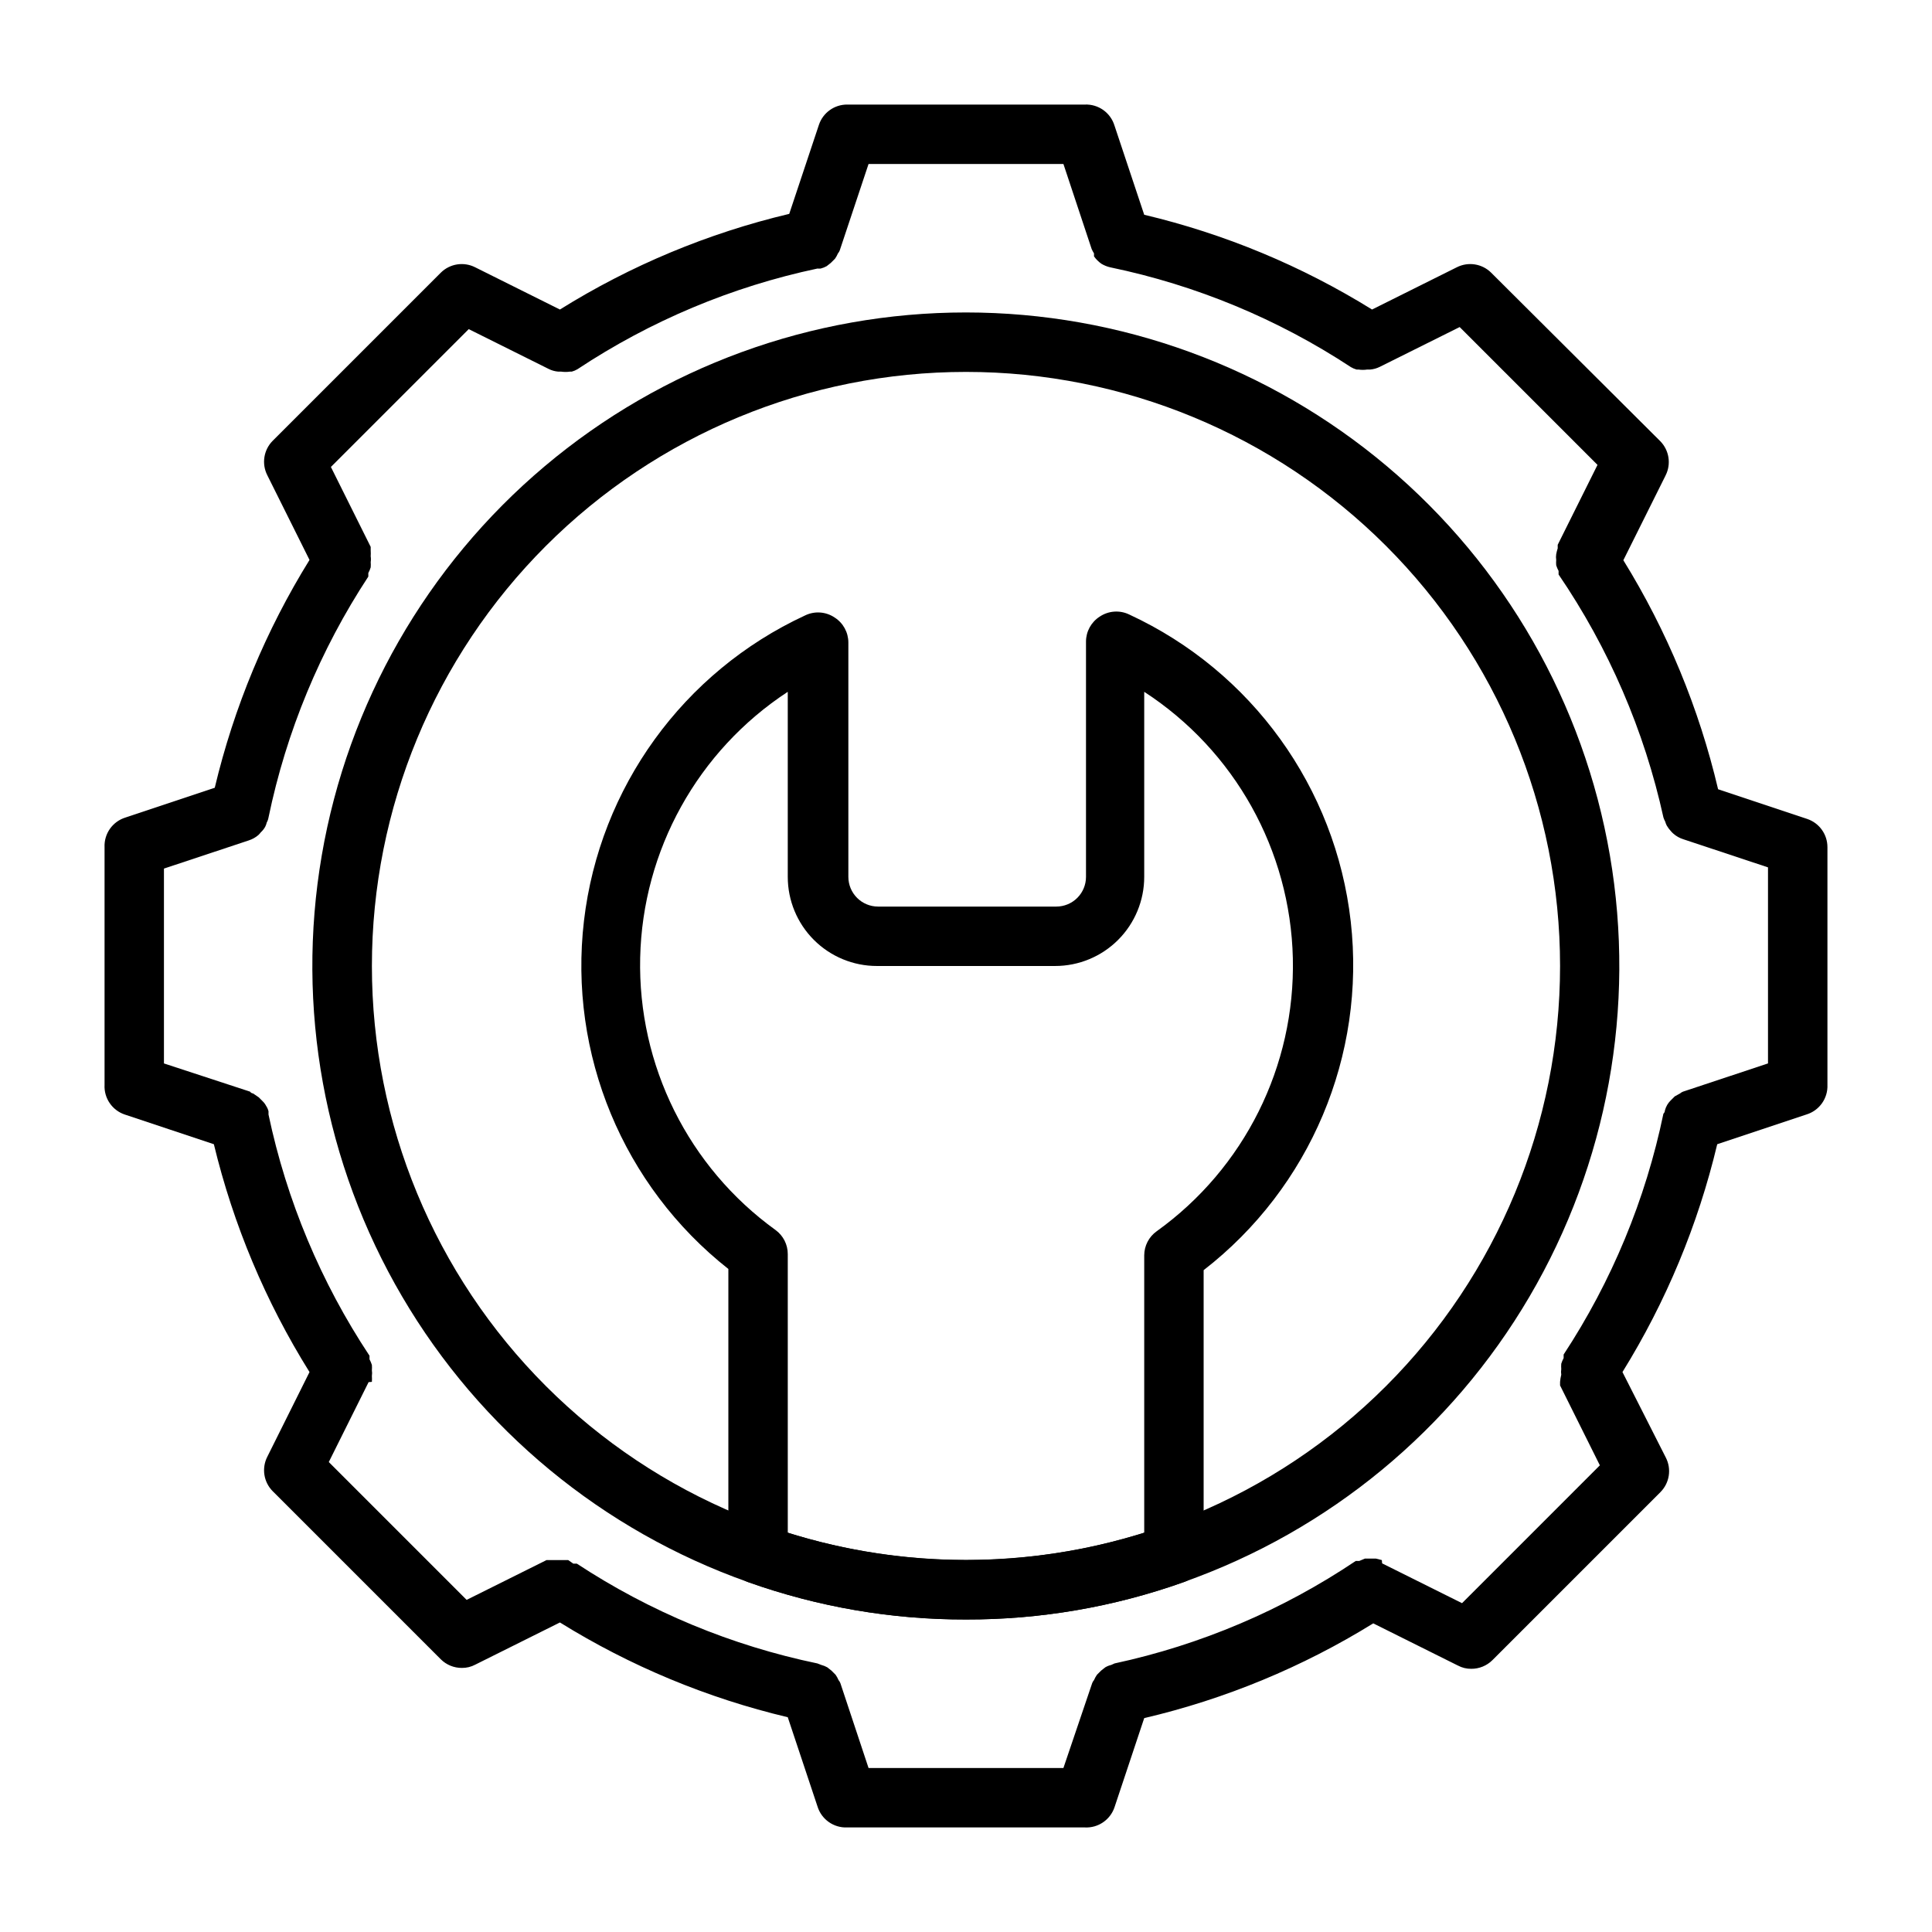
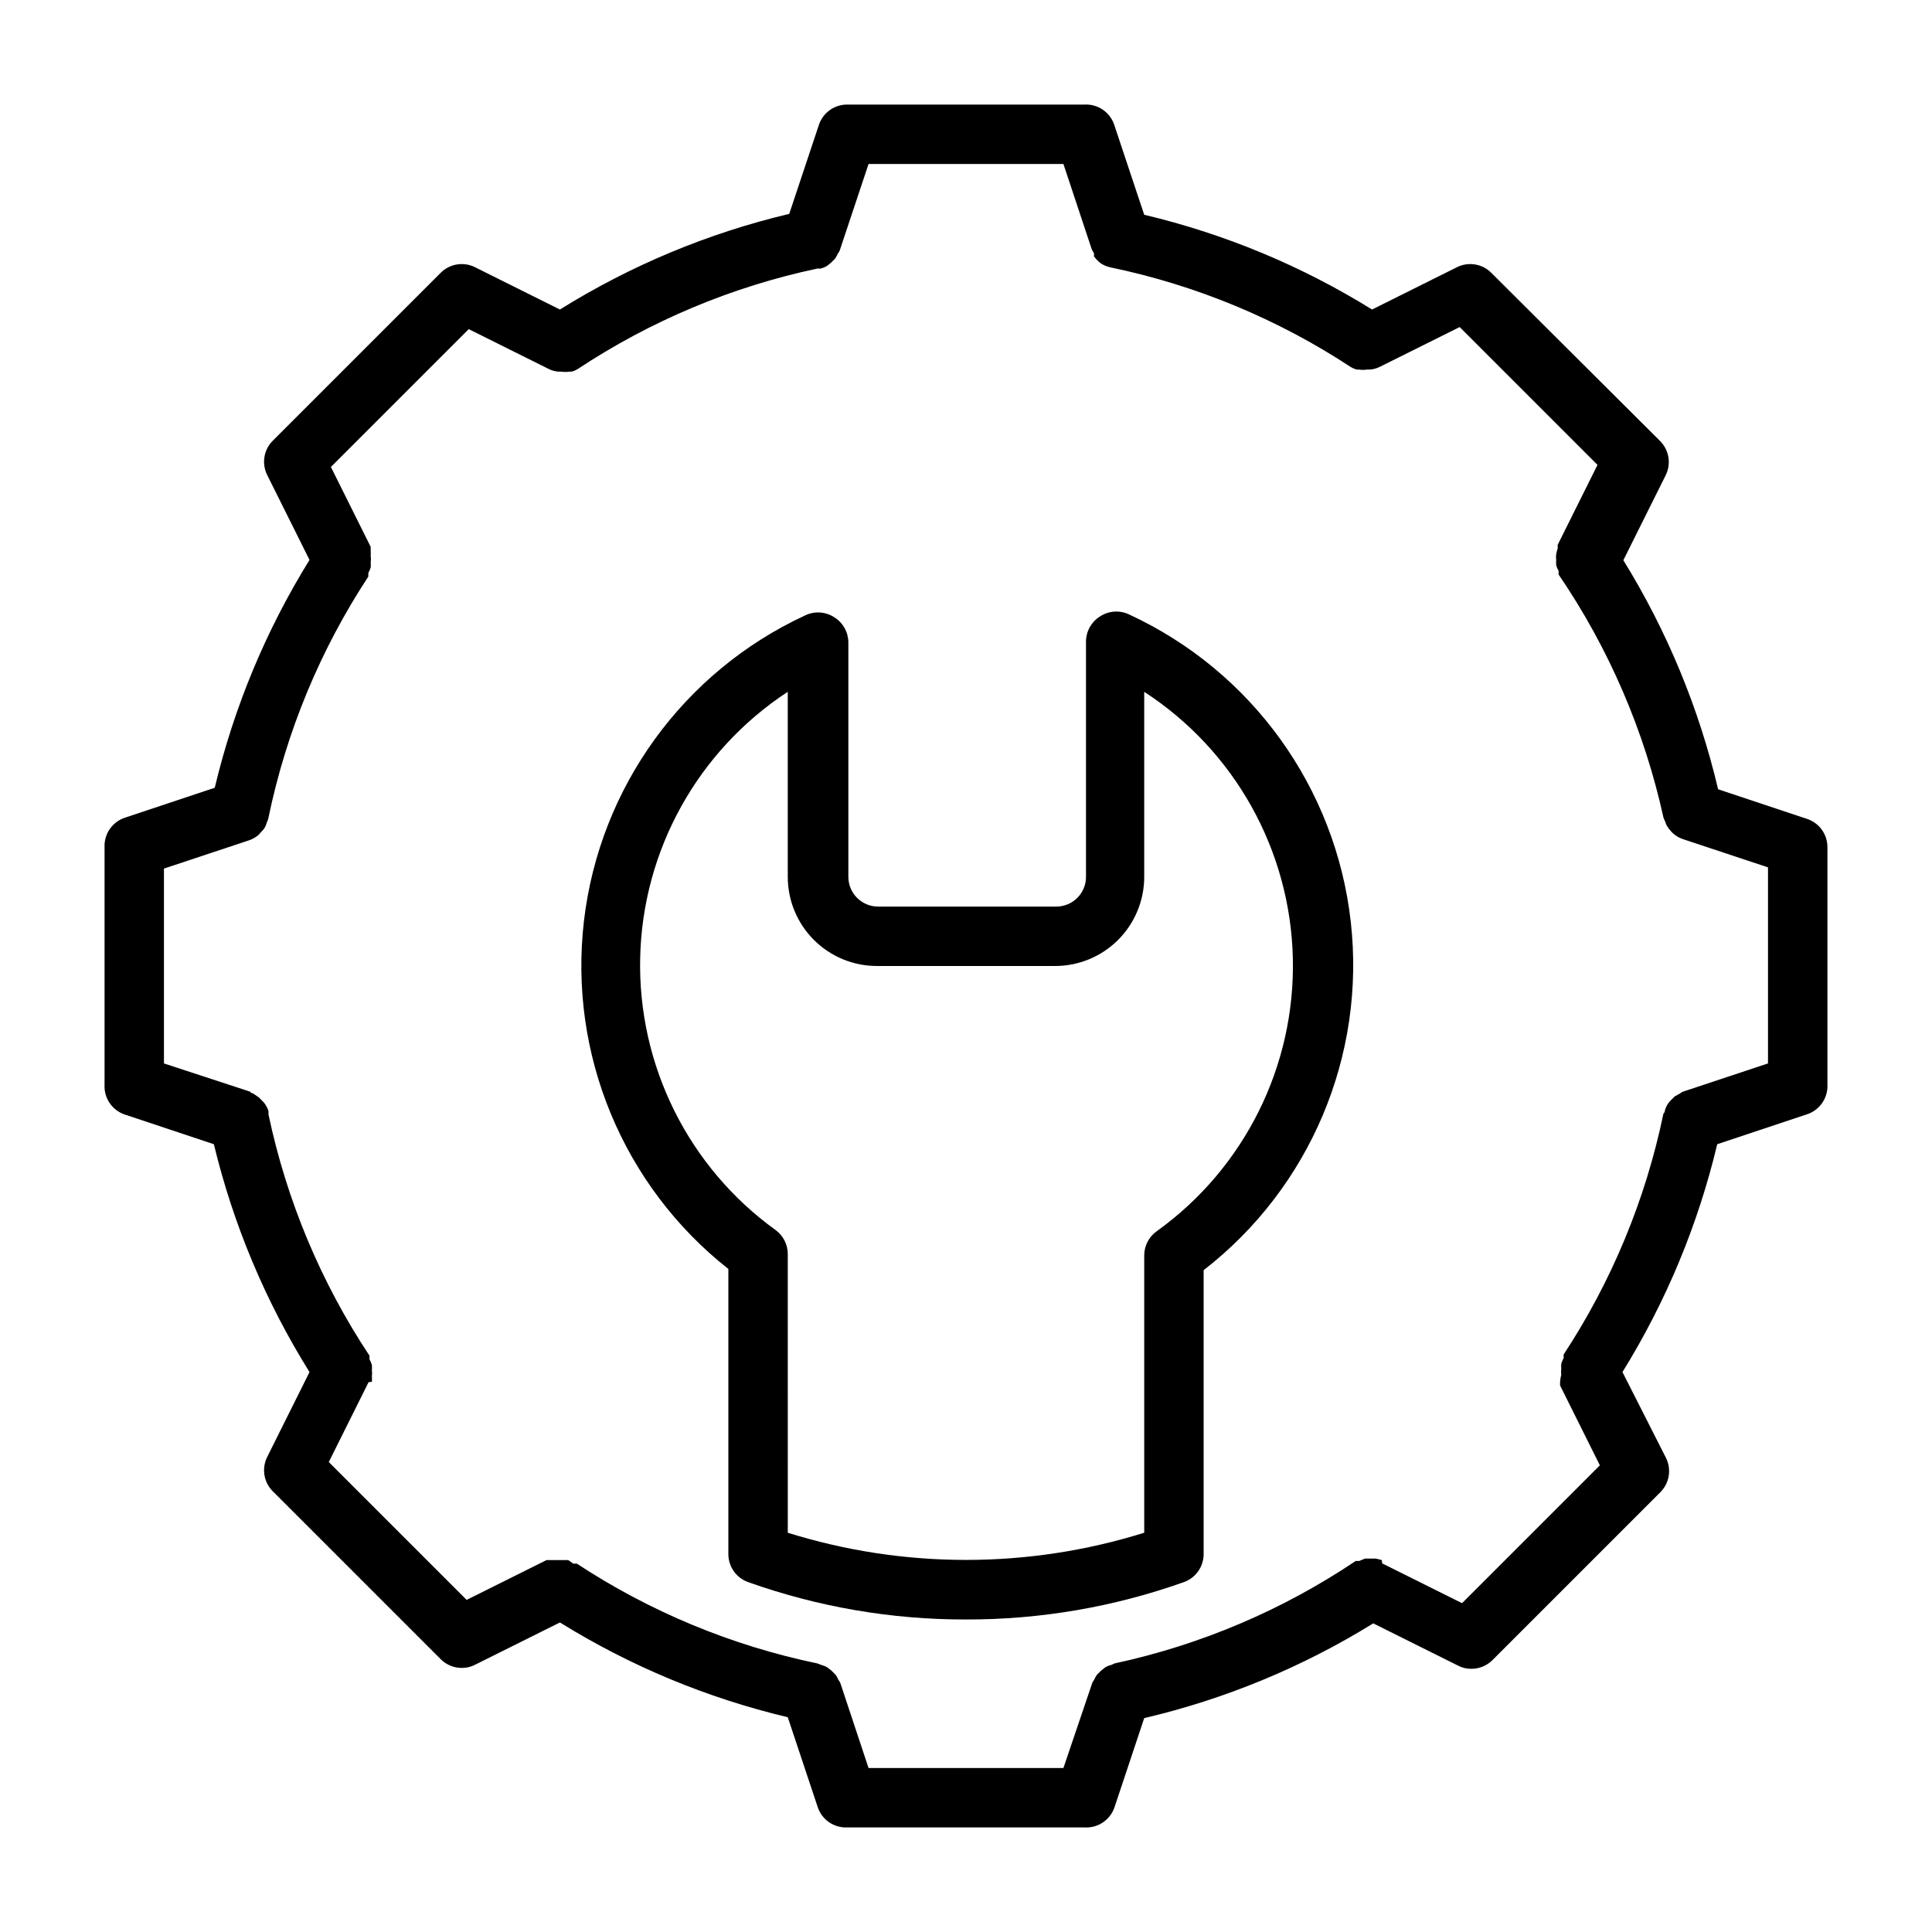
<svg xmlns="http://www.w3.org/2000/svg" fill="#000000" width="800px" height="800px" version="1.1" viewBox="144 144 512 512">
  <g>
    <path d="m622.93 361.03-23.617-7.871c-5.047-21.453-13.527-41.945-25.109-60.695l11.18-22.434h-0.004c1.555-3.031 0.98-6.715-1.414-9.133l-44.793-44.633c-2.418-2.398-6.102-2.969-9.133-1.418l-22.434 11.18c-18.645-11.566-39.031-20.047-60.379-25.113l-7.871-23.617v0.004c-1.039-3.445-4.281-5.746-7.871-5.59h-62.977c-3.387-0.012-6.398 2.144-7.481 5.352l-7.871 23.617c-21.496 5.098-42.023 13.66-60.773 25.348l-22.434-11.18c-3.031-1.551-6.715-0.98-9.133 1.418l-44.555 44.555c-2.398 2.418-2.969 6.102-1.418 9.133l11.18 22.434c-11.555 18.652-20.031 39.039-25.113 60.379l-23.617 7.871h0.004c-3.445 1.043-5.746 4.281-5.59 7.875v62.977c-0.184 3.527 2.004 6.746 5.352 7.871l23.617 7.871c5.152 21.355 13.711 41.742 25.348 60.379l-11.18 22.434c-1.551 3.031-0.98 6.715 1.418 9.133l44.555 44.555c1.488 1.477 3.496 2.297 5.59 2.285 1.234 0.012 2.453-0.285 3.543-0.867l22.434-11.18c18.645 11.566 39.031 20.047 60.379 25.113l7.871 23.617c1.043 3.441 4.281 5.742 7.875 5.59h62.977c3.527 0.184 6.746-2.008 7.871-5.356l7.871-23.617c21.457-5.031 41.953-13.512 60.695-25.109l22.434 11.18v-0.004c1.09 0.586 2.309 0.883 3.543 0.867 2.09 0.012 4.102-0.809 5.59-2.281l44.555-44.555v-0.004c2.398-2.414 2.969-6.102 1.418-9.129l-11.496-22.672c11.555-18.652 20.031-39.035 25.113-60.379l23.617-7.871c3.441-1.039 5.742-4.281 5.59-7.871v-62.977c0.008-3.387-2.148-6.398-5.356-7.481zm-10.391 64.789-22.516 7.477c-0.285 0.109-0.555 0.27-0.785 0.473l-1.418 0.789-1.102 1.102c-0.332 0.332-0.621 0.699-0.867 1.102-0.273 0.469-0.484 0.969-0.629 1.496 0 0 0 0.551-0.395 0.867v-0.004c-4.719 22.758-13.691 44.418-26.449 63.844v0.945c-0.258 0.477-0.469 0.977-0.629 1.496-0.039 0.469-0.039 0.945 0 1.414-0.078 0.496-0.078 1 0 1.496-0.156 0.621-0.262 1.254-0.316 1.891v0.945l10.547 21.176-36.527 36.527-21.176-10.547-0.074-0.871-1.574-0.395h-2.914l-1.496 0.629h-0.945l0.004 0.004c-19.395 13.023-41.086 22.238-63.922 27.156l-0.867 0.395c-0.555 0.129-1.086 0.34-1.574 0.629l-1.102 0.867-1.102 1.102c-0.312 0.445-0.574 0.918-0.789 1.418-0.203 0.23-0.363 0.5-0.473 0.785l-7.633 22.516h-51.641l-7.477-22.516h-0.004c-0.109-0.285-0.27-0.555-0.473-0.785-0.211-0.5-0.477-0.973-0.785-1.418l-1.102-1.102-1.102-0.867h-0.004c-0.492-0.273-1.023-0.488-1.574-0.629l-1.023-0.395c-22.73-4.719-44.363-13.695-63.762-26.449h-0.945l-1.336-0.945h-5.75l-21.176 10.547-36.527-36.527 10.547-21.176c0.004 0.004 0.871-0.074 0.871-0.074 0.035-0.523 0.035-1.051 0-1.574 0.078-0.496 0.078-1 0-1.496 0.039-0.473 0.039-0.945 0-1.418-0.164-0.516-0.375-1.016-0.629-1.496v-0.945 0.004c-12.875-19.43-21.957-41.117-26.766-63.922v-0.867c-0.129-0.504-0.34-0.984-0.629-1.418-0.246-0.469-0.562-0.895-0.945-1.258l-1.023-1.023-1.496-1.023s-0.473 0-0.789-0.473l-22.828-7.477v-51.641l22.516-7.477v-0.004c0.926-0.297 1.781-0.781 2.519-1.418 0.227-0.215 0.438-0.453 0.629-0.707 0.477-0.426 0.875-0.934 1.18-1.496 0.18-0.348 0.312-0.719 0.395-1.102 0.234-0.414 0.395-0.867 0.473-1.34 4.719-22.754 13.695-44.414 26.449-63.84v-0.945c0.258-0.477 0.469-0.977 0.629-1.496 0.039-0.473 0.039-0.945 0-1.418 0.082-0.492 0.082-1 0-1.496 0.035-0.523 0.035-1.047 0-1.574v-0.945l-10.547-21.176 36.527-36.527 21.176 10.547v0.004c0.785 0.391 1.641 0.633 2.516 0.711h0.789c0.781 0.117 1.578 0.117 2.359 0h0.473c0.527-0.145 1.027-0.355 1.496-0.633 19.336-12.816 40.914-21.871 63.605-26.684 0.289 0.027 0.578 0.027 0.867 0 0.551-0.141 1.078-0.355 1.574-0.629l1.102-0.867 1.102-1.102c0.312-0.445 0.574-0.918 0.789-1.418 0.203-0.23 0.363-0.5 0.473-0.785l7.637-22.91h51.641l7.477 22.516c0.18 0.41 0.391 0.805 0.629 1.18v0.789c0.535 0.766 1.203 1.434 1.969 1.965 0.73 0.441 1.527 0.762 2.363 0.945 22.73 4.723 44.363 13.695 63.762 26.449 0.469 0.277 0.973 0.488 1.496 0.633h0.473c0.781 0.117 1.578 0.117 2.359 0h0.789c0.875-0.078 1.73-0.32 2.519-0.711l21.176-10.547 36.527 36.527-10.547 21.176v0.945l-0.004-0.004c-0.168 0.516-0.301 1.043-0.395 1.574-0.078 0.496-0.078 1 0 1.496-0.039 0.473-0.039 0.945 0 1.418 0.164 0.52 0.375 1.02 0.633 1.496v0.945c13.289 19.492 22.723 41.352 27.785 64.391 0.125 0.383 0.285 0.75 0.473 1.105 0.098 0.352 0.23 0.695 0.395 1.023 0.328 0.57 0.723 1.098 1.18 1.574 0.191 0.227 0.402 0.438 0.633 0.629 0.734 0.637 1.59 1.117 2.516 1.418l22.516 7.477z" />
-     <path d="m400 573.18c-19.688 0.043-39.234-3.312-57.781-9.918-38.516-13.621-70.977-40.418-91.645-75.656s-28.215-76.648-21.305-116.91c6.91-40.262 27.832-76.789 59.066-103.12 31.234-26.332 70.77-40.773 111.62-40.773 40.852 0 80.387 14.441 111.62 40.773 31.234 26.328 52.156 62.855 59.066 103.12 6.91 40.266-0.637 81.676-21.305 116.91s-53.129 62.035-91.645 75.656c-18.516 6.609-38.039 9.965-57.699 9.918zm0-330.62c-41.758 0-81.805 16.586-111.33 46.113-29.527 29.523-46.113 69.57-46.113 111.33 0 41.754 16.586 81.801 46.113 111.32 29.523 29.527 69.57 46.113 111.33 46.113 41.754 0 81.801-16.586 111.32-46.113 29.527-29.523 46.113-69.57 46.113-111.32 0-41.758-16.586-81.805-46.113-111.33-29.523-29.527-69.57-46.113-111.32-46.113z" />
    <path d="m400 573.18c-19.688 0.043-39.234-3.312-57.781-9.918-3.117-1.129-5.195-4.086-5.195-7.402v-75.57c-27.918-22.02-42.406-56.953-38.266-92.27 4.141-35.316 26.316-65.953 58.574-80.914 2.535-1.242 5.535-1.031 7.871 0.551 2.254 1.445 3.617 3.938 3.621 6.613v62.109c0 2.086 0.832 4.09 2.309 5.566 1.473 1.477 3.477 2.305 5.566 2.305h47.23c2.086 0 4.09-0.828 5.566-2.305 1.477-1.477 2.305-3.481 2.305-5.566v-62.348c0.004-2.676 1.371-5.168 3.621-6.613 2.336-1.578 5.34-1.789 7.871-0.551 32.414 15.016 54.648 45.844 58.668 81.34 4.023 35.492-10.754 70.512-38.984 92.398v75.254c-0.004 3.316-2.082 6.273-5.199 7.402-18.543 6.606-38.09 9.961-57.777 9.918zm-47.23-22.984-0.004-0.004c30.758 9.605 63.711 9.605 94.465 0v-73.523c0.012-2.535 1.242-4.906 3.305-6.375 23.238-16.68 36.742-43.758 36.082-72.352-0.664-28.594-15.402-55.02-39.387-70.605v49.043c0 6.262-2.488 12.27-6.918 16.699-4.426 4.43-10.434 6.918-16.699 6.918h-47.23c-6.266 0-12.27-2.488-16.699-6.918-4.43-4.43-6.918-10.438-6.918-16.699v-49.043c-23.84 15.621-38.469 41.977-39.113 70.473-0.645 28.496 12.773 55.484 35.887 72.168 2.035 1.488 3.234 3.856 3.227 6.375z" />
  </g>
</svg>